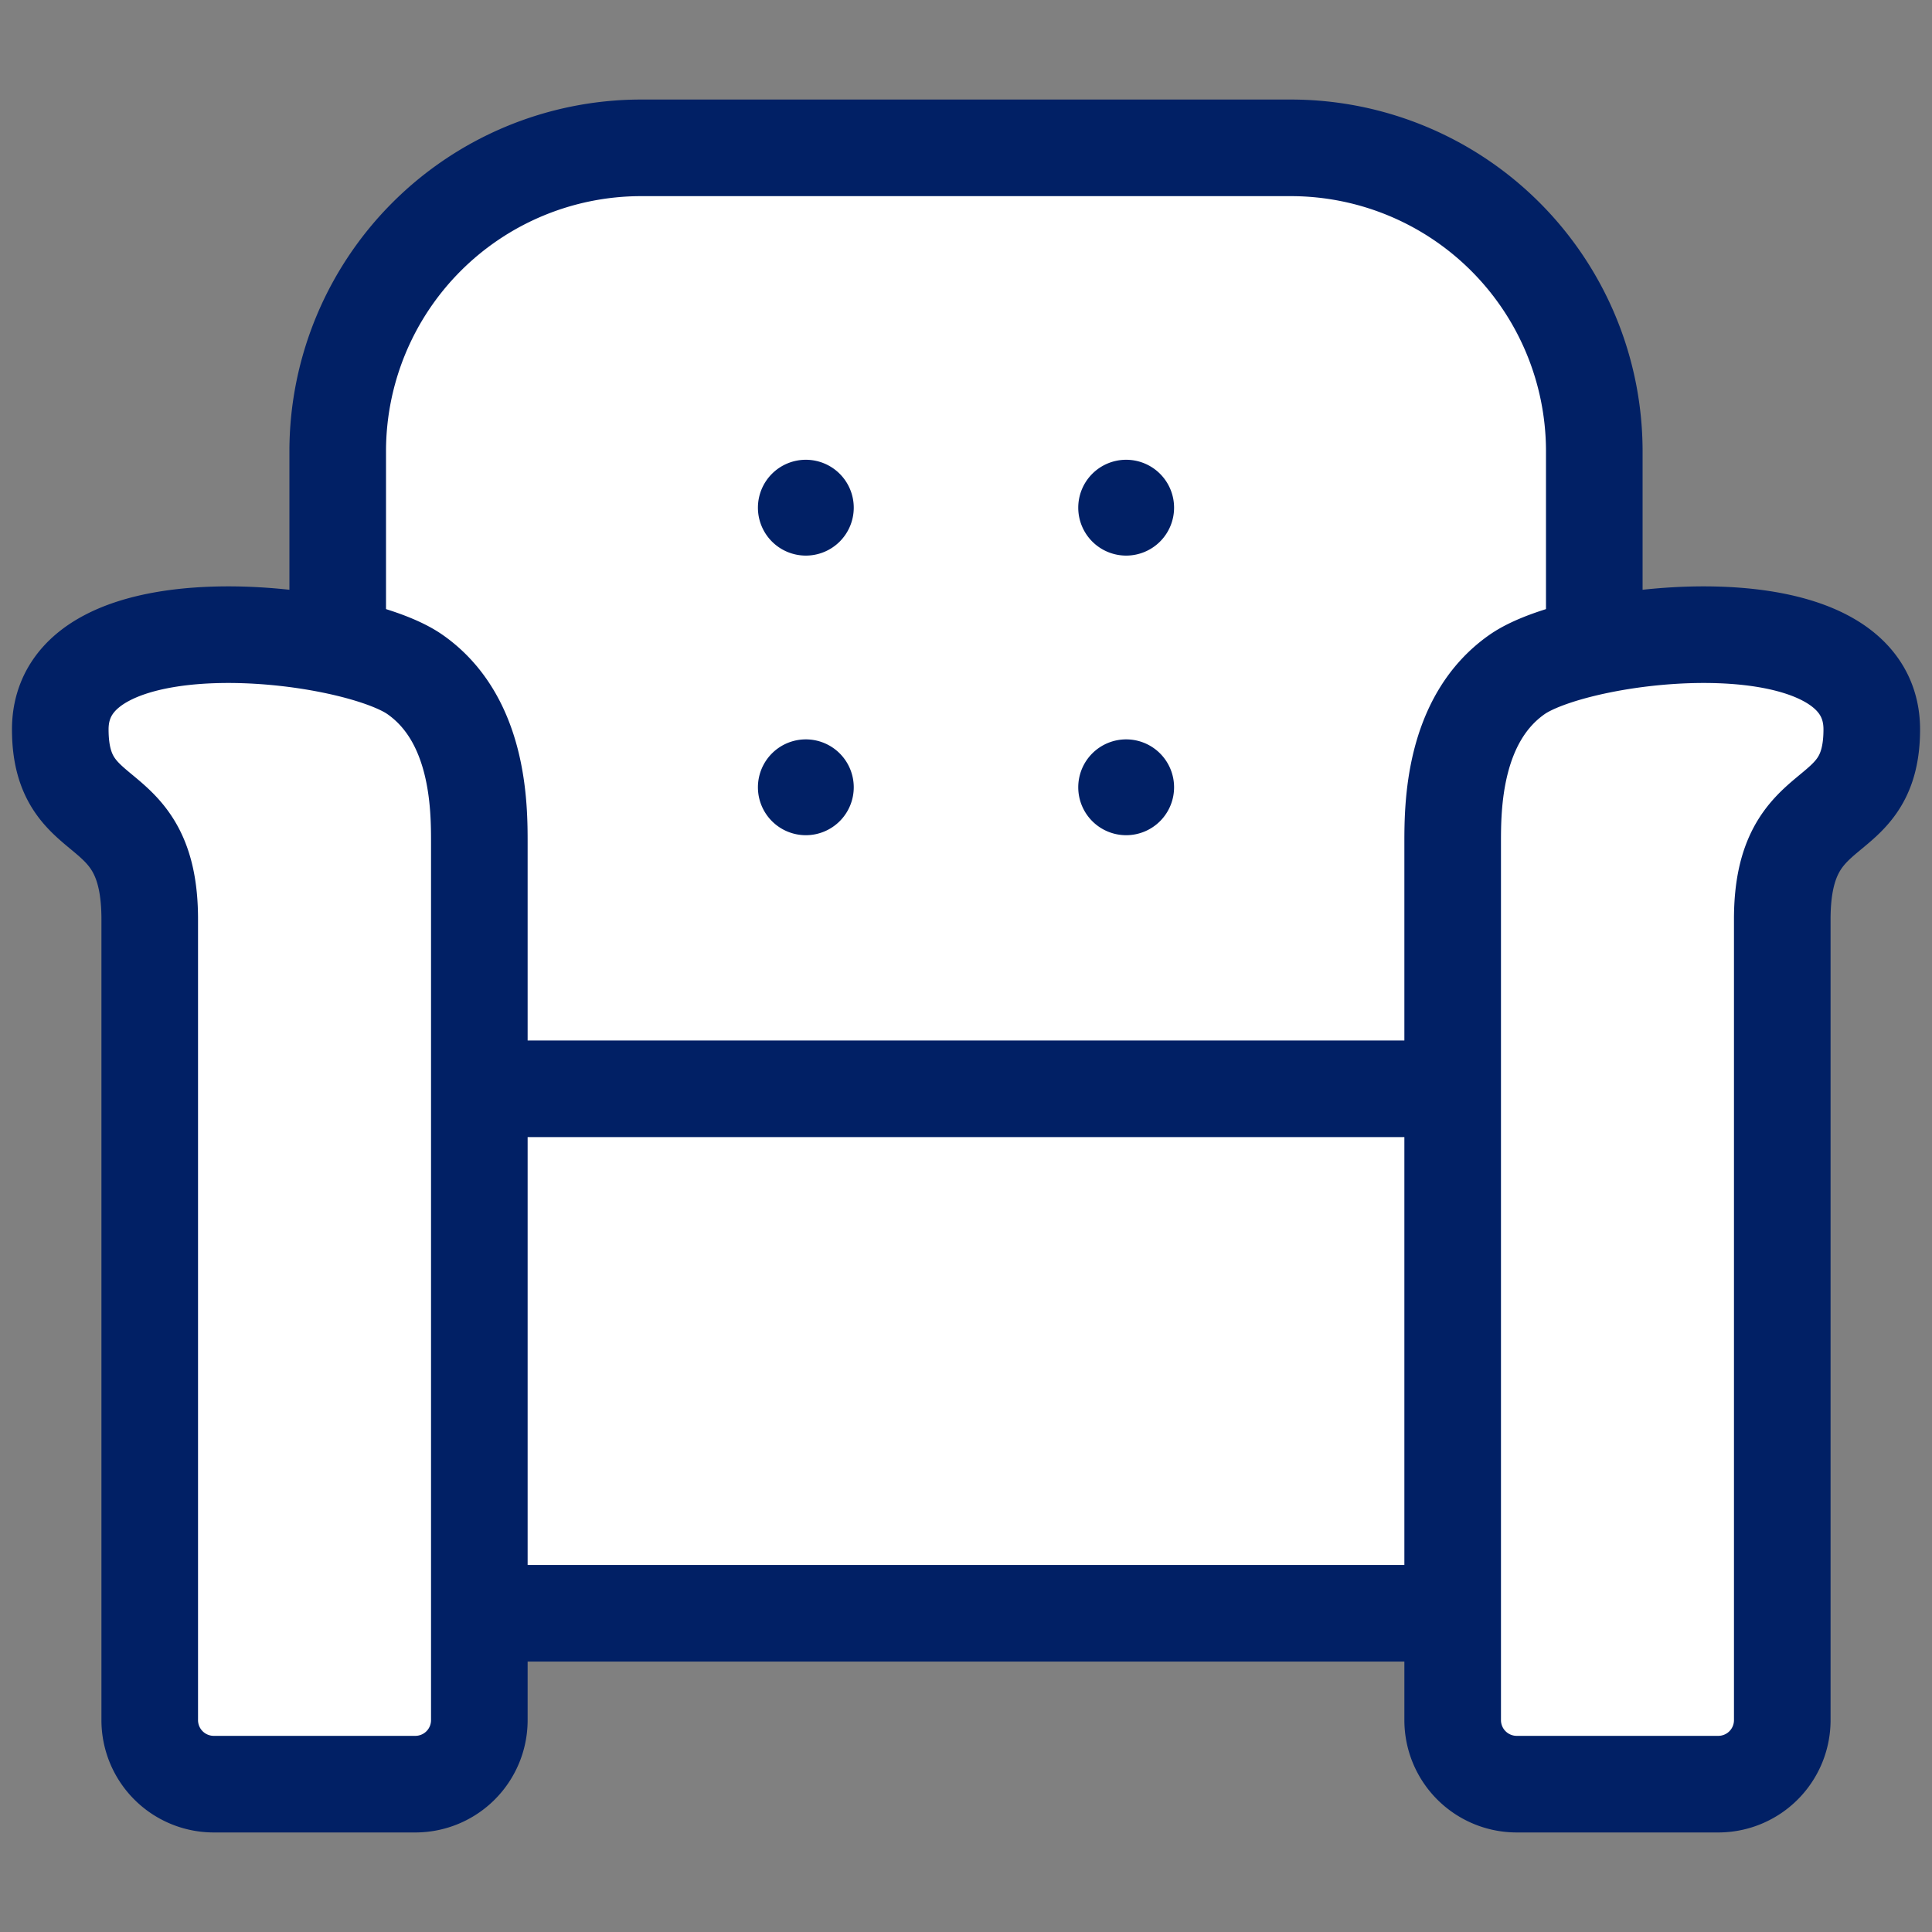
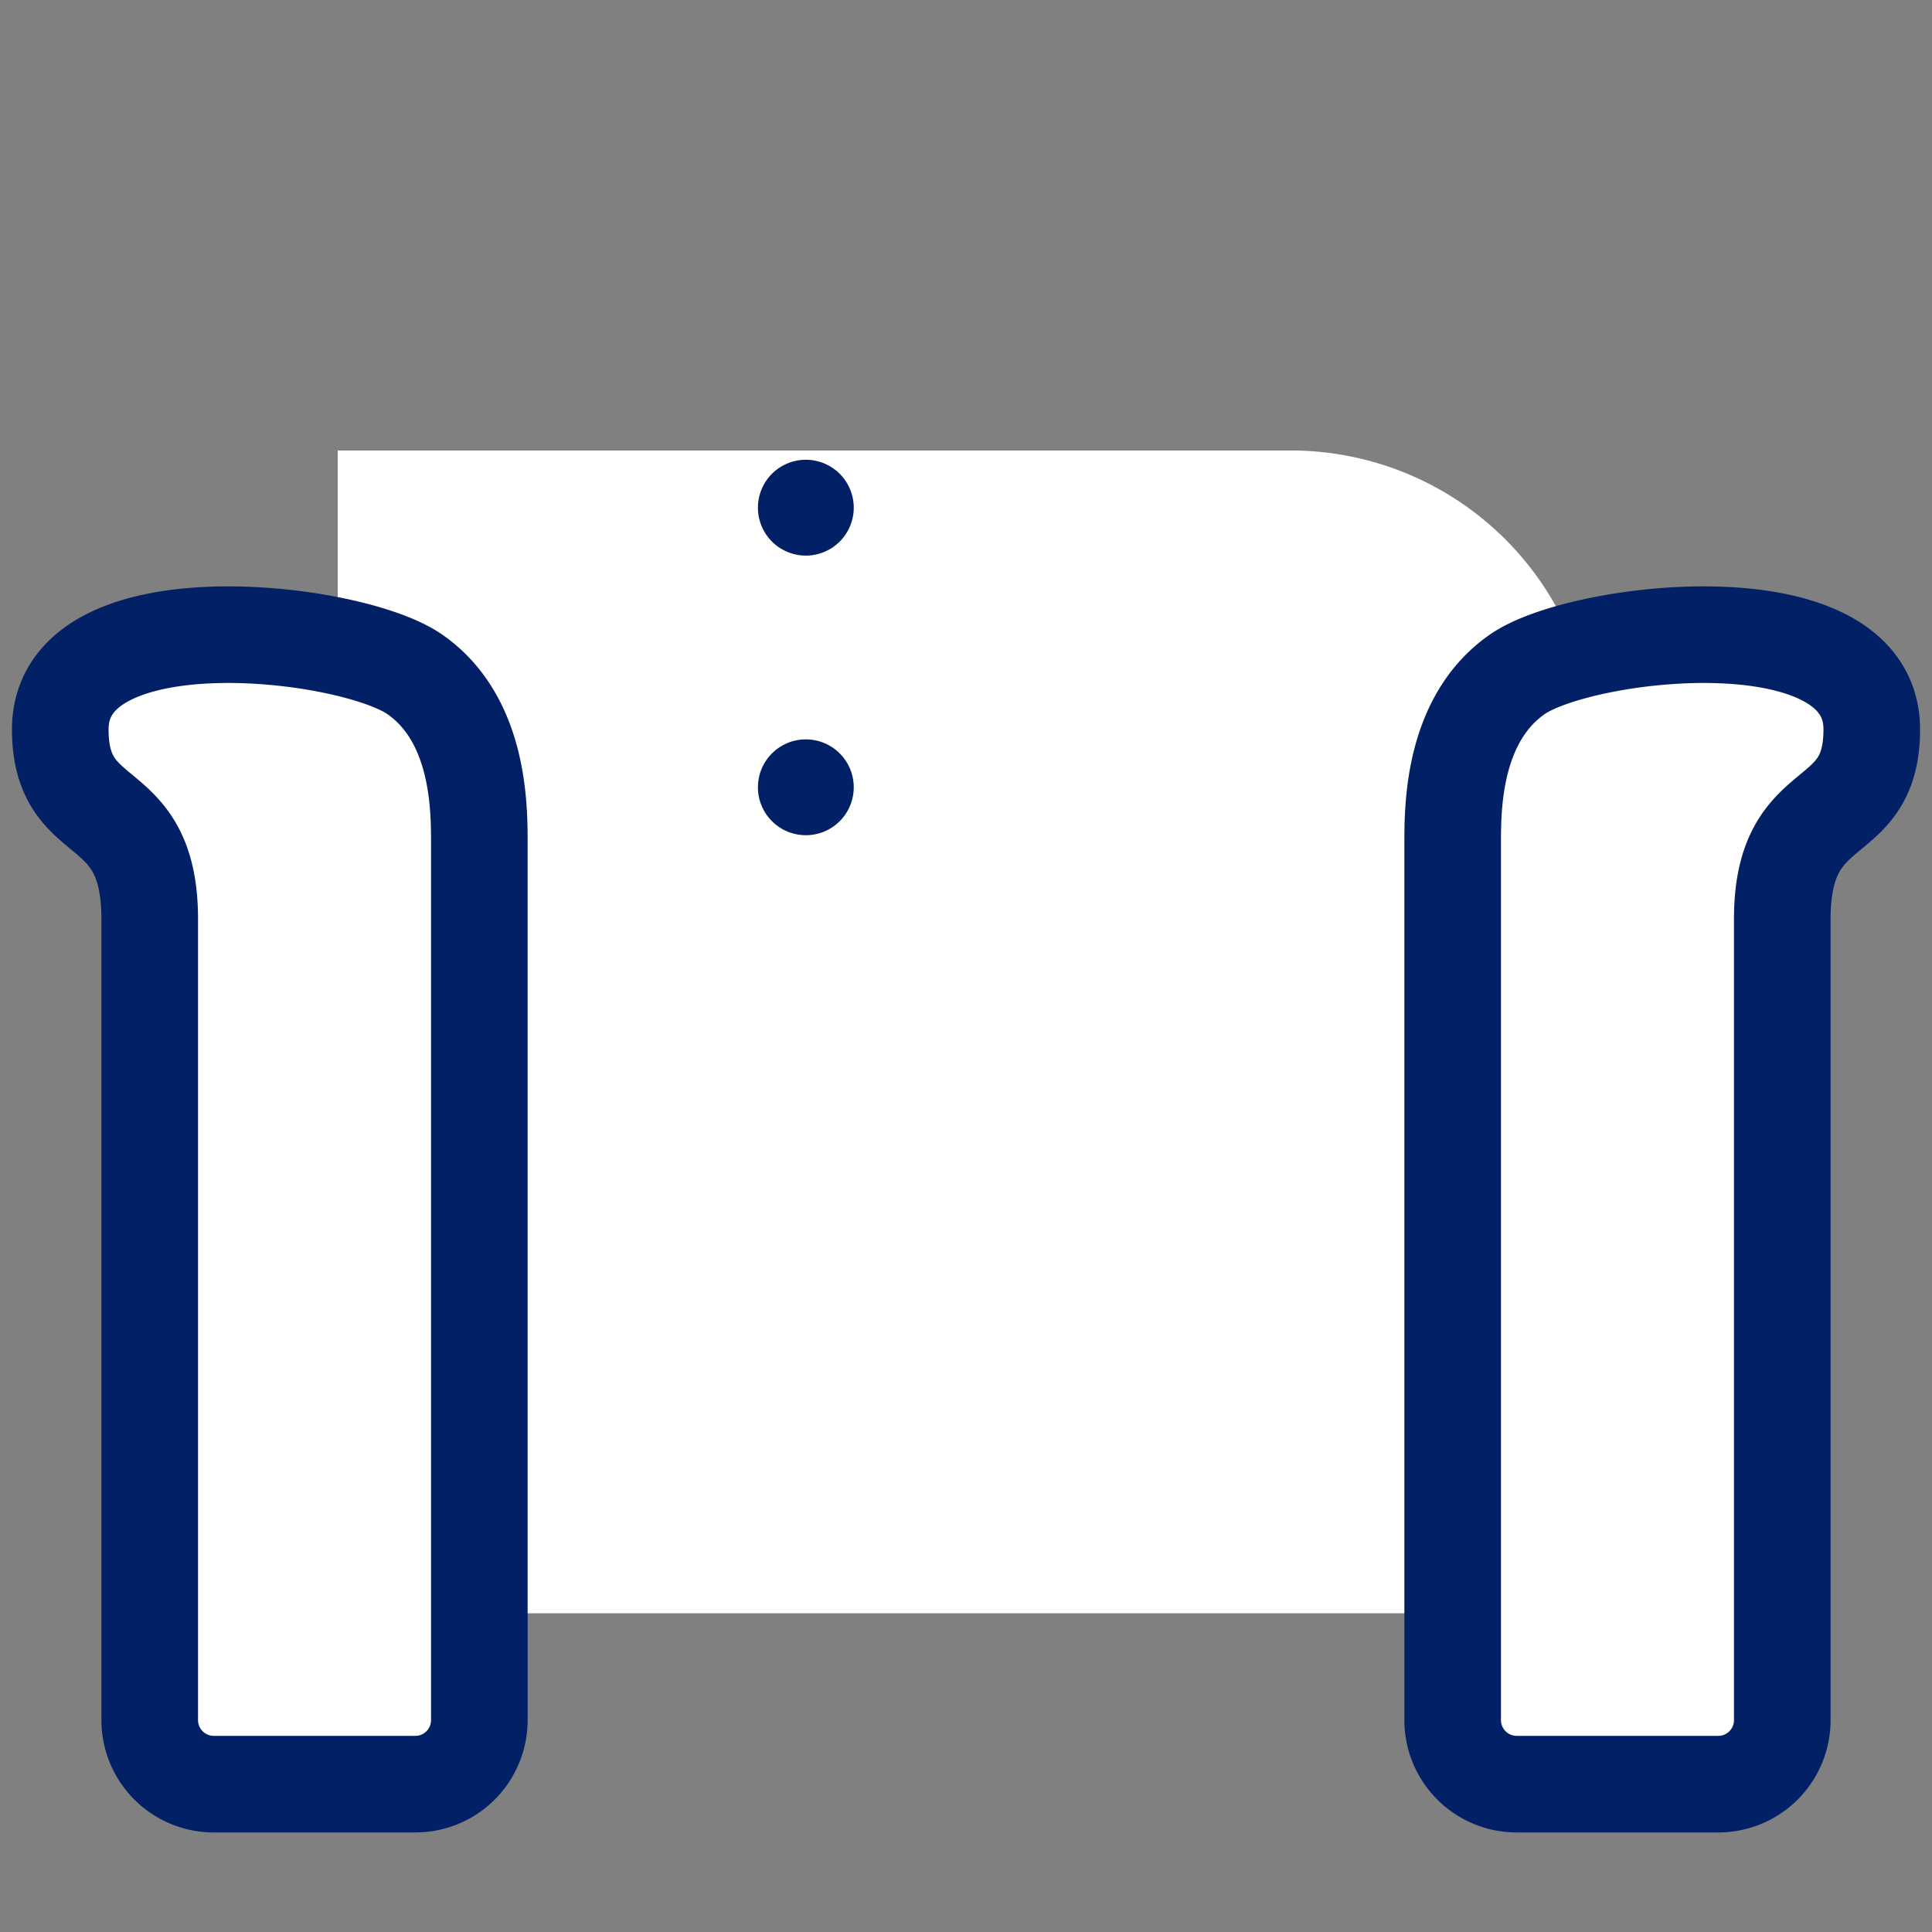
<svg xmlns="http://www.w3.org/2000/svg" id="Group_120" data-name="Group 120" width="40" height="40" viewBox="0 0 40 40">
  <rect x="0" y="0" width="40" height="40" fill="#808080" stroke="none" />
  <defs>
    <clipPath id="clip-path">
      <rect id="Rectangle_115" data-name="Rectangle 115" width="40" height="40" fill="none" />
    </clipPath>
  </defs>
  <g id="Group_119" data-name="Group 119" clip-path="url(#clip-path)">
-     <path id="Path_159" data-name="Path 159" d="M31.686,23.889H8.314a1.326,1.326,0,0,1-1.322-1.322V9.327a6.284,6.284,0,0,1,6.266-6.266H26.742a6.284,6.284,0,0,1,6.266,6.266v13.24a1.326,1.326,0,0,1-1.322,1.322" fill="#fff" />
-     <path id="Path_160" data-name="Path 160" d="M31.686,23.889H8.314a1.326,1.326,0,0,1-1.322-1.322V9.327a6.284,6.284,0,0,1,6.266-6.266H26.742a6.284,6.284,0,0,1,6.266,6.266v13.24A1.326,1.326,0,0,1,31.686,23.889Z" fill="none" stroke="#012065" stroke-linecap="round" stroke-miterlimit="10" stroke-width="2" />
+     <path id="Path_159" data-name="Path 159" d="M31.686,23.889H8.314a1.326,1.326,0,0,1-1.322-1.322V9.327H26.742a6.284,6.284,0,0,1,6.266,6.266v13.24a1.326,1.326,0,0,1-1.322,1.322" fill="#fff" />
    <rect id="Rectangle_113" data-name="Rectangle 113" width="27.51" height="10.859" transform="translate(6.245 22.542)" fill="#fff" />
-     <rect id="Rectangle_114" data-name="Rectangle 114" width="27.51" height="10.859" transform="translate(6.245 22.542)" fill="none" stroke="#012065" stroke-linecap="round" stroke-miterlimit="10" stroke-width="2" />
    <path id="Path_161" data-name="Path 161" d="M8.606,36.939H4.424A1.326,1.326,0,0,1,3.1,35.617V19.031c0-2.638-1.852-1.81-1.852-3.93,0-2.767,6.007-2.069,7.342-1.138s1.334,2.761,1.334,3.489V35.617a1.325,1.325,0,0,1-1.321,1.322" fill="#fff" />
    <path id="Path_162" data-name="Path 162" d="M8.606,36.939H4.424A1.326,1.326,0,0,1,3.1,35.617V19.031c0-2.638-1.852-1.81-1.852-3.93,0-2.767,6.007-2.069,7.342-1.138s1.334,2.761,1.334,3.489V35.617A1.325,1.325,0,0,1,8.606,36.939Z" fill="none" stroke="#012065" stroke-linecap="round" stroke-miterlimit="10" stroke-width="2" />
    <path id="Path_163" data-name="Path 163" d="M31.4,36.939h4.181A1.325,1.325,0,0,0,36.9,35.617V19.031c0-2.638,1.853-1.81,1.853-3.93,0-2.767-6.008-2.069-7.342-1.138s-1.335,2.761-1.335,3.489V35.617A1.326,1.326,0,0,0,31.4,36.939" fill="#fff" />
    <path id="Path_164" data-name="Path 164" d="M31.4,36.939h4.181A1.325,1.325,0,0,0,36.9,35.617V19.031c0-2.638,1.853-1.81,1.853-3.93,0-2.767-6.008-2.069-7.342-1.138s-1.335,2.761-1.335,3.489V35.617A1.326,1.326,0,0,0,31.4,36.939Z" fill="none" stroke="#012065" stroke-linecap="round" stroke-miterlimit="10" stroke-width="2" />
    <path id="Path_165" data-name="Path 165" d="M17.676,10.511a.992.992,0,1,1-.992-.992.992.992,0,0,1,.992.992" fill="#012065" />
    <path id="Path_166" data-name="Path 166" d="M17.676,16.3a.992.992,0,1,1-.992-.992.992.992,0,0,1,.992.992" fill="#012065" />
-     <path id="Path_167" data-name="Path 167" d="M22.324,10.511a.992.992,0,1,0,.992-.992.992.992,0,0,0-.992.992" fill="#012065" />
-     <path id="Path_168" data-name="Path 168" d="M22.324,16.3a.992.992,0,1,0,.992-.992.992.992,0,0,0-.992.992" fill="#012065" />
  </g>
</svg>